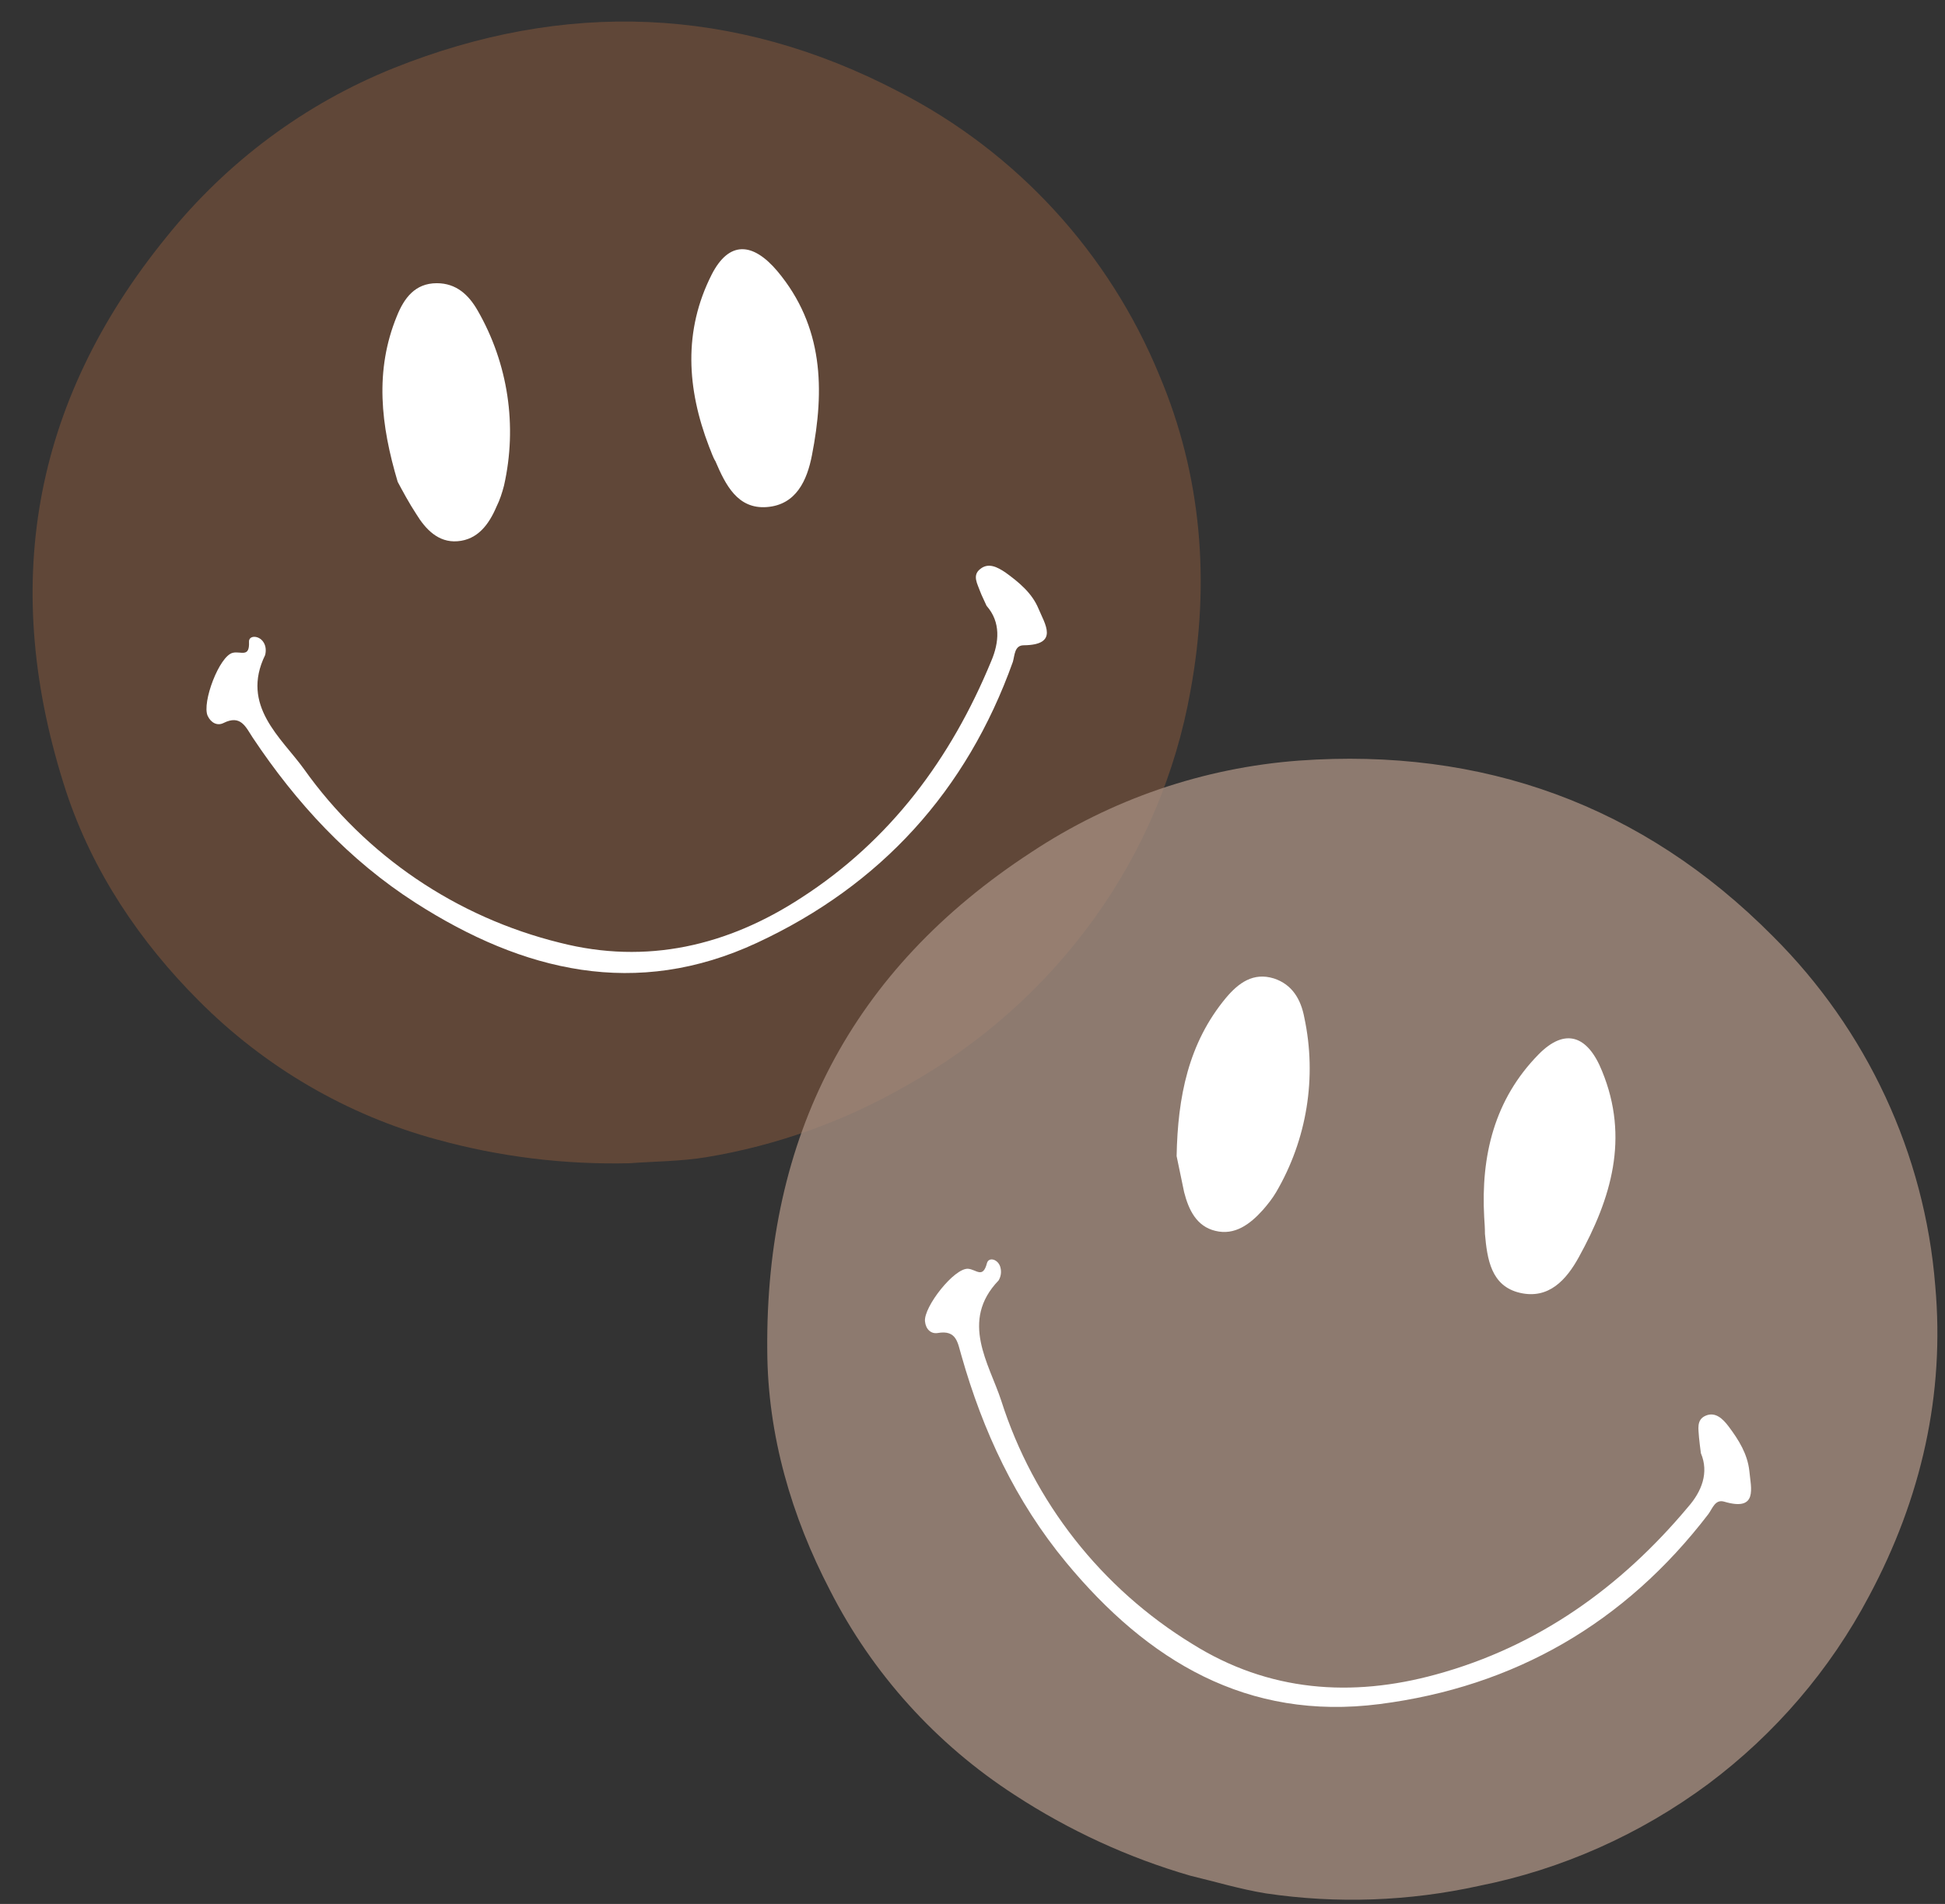
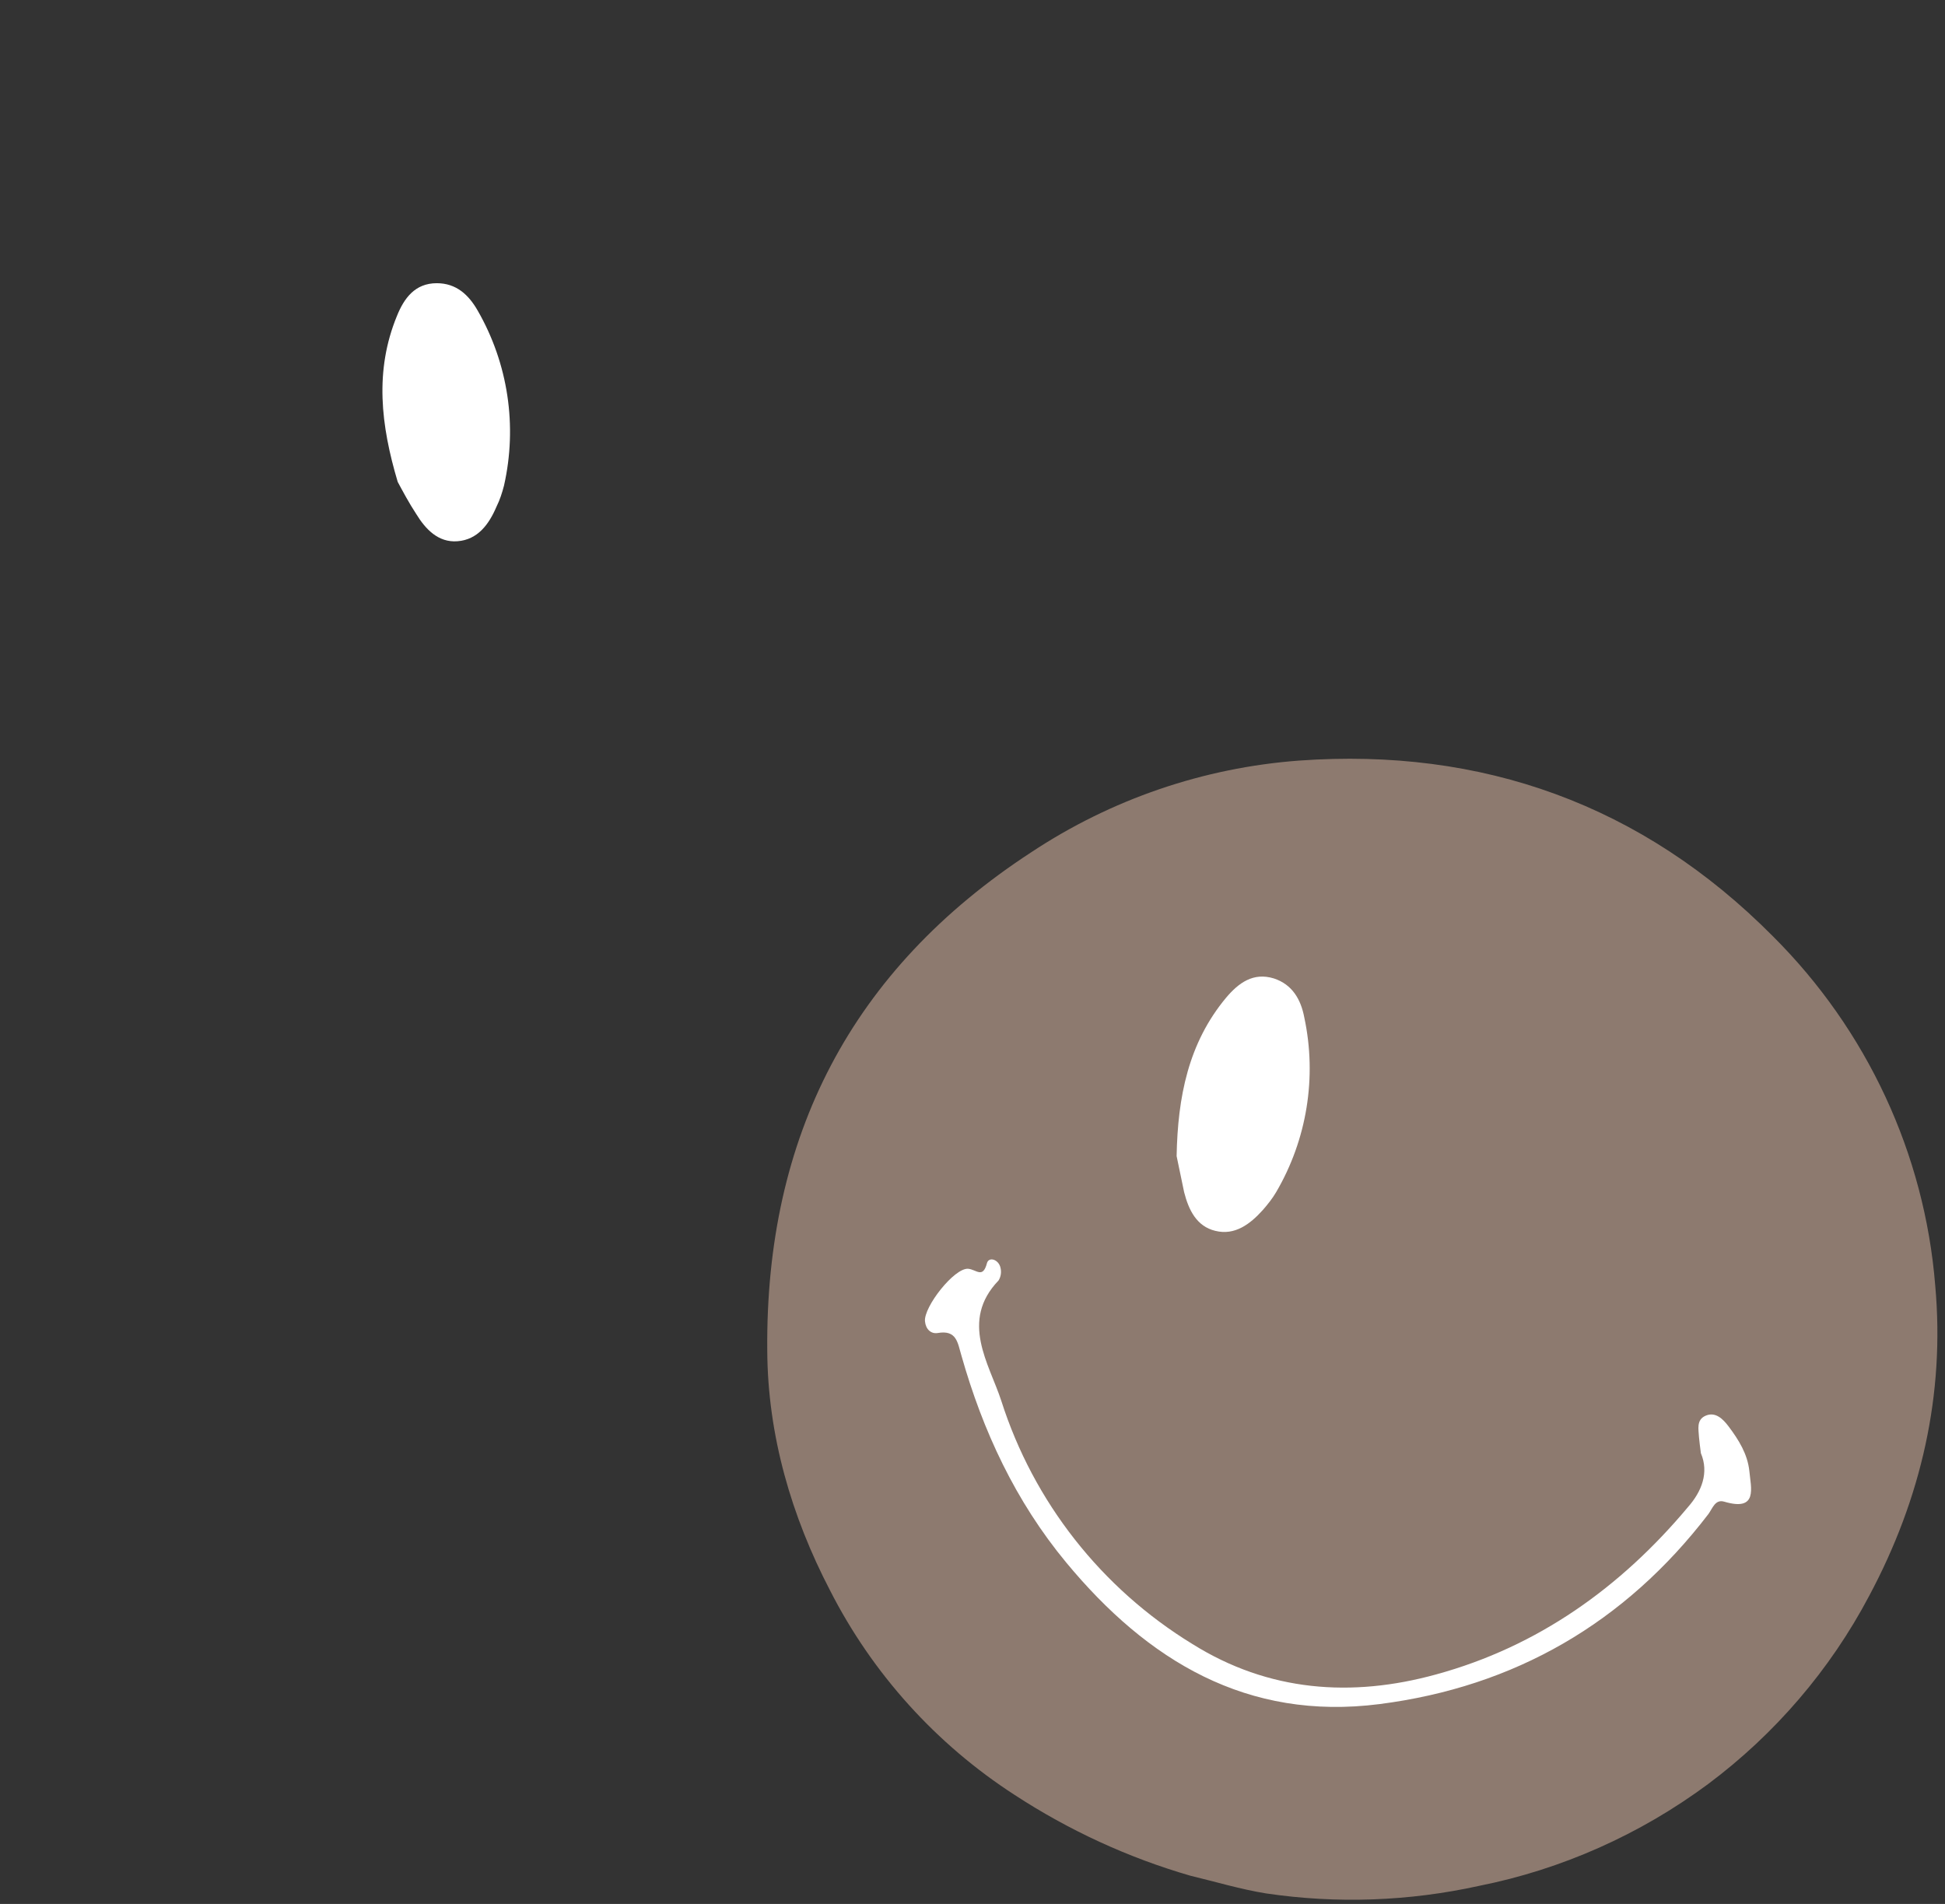
<svg xmlns="http://www.w3.org/2000/svg" fill="#000000" height="506.9" preserveAspectRatio="xMidYMid meet" version="1" viewBox="-8.7 -5.7 517.9 506.9" width="517.9" zoomAndPan="magnify">
  <rect x="-8.7" y="-5.7" width="517.9" height="506.9" fill="#333333" stroke="none" />
  <g id="change1_1">
-     <path d="M158.9,304c-17.3,0.4-34.5-1.7-51.2-6.3c-24-6.5-45.9-19.3-63.5-37 C28.7,245.2,16,226.5,8.9,205C-8.7,151-0.5,101.7,35.7,57.3c16-19.9,36.8-35.4,60.5-44.9c45.3-18.1,90.6-16.6,134.4,6.3 c31.4,16.1,56,42.9,69.4,75.5c11.3,26.7,13.6,55.1,8.3,84c-3.9,21.9-12.7,42.7-25.7,60.7c-13.2,18.3-30.2,33.4-49.9,44.4 c-16.5,9.5-34.6,16-53.4,19.1C172.6,303.5,165.7,303.5,158.9,304z" fill="#6c4c3a" opacity="0.8" />
-   </g>
+     </g>
  <g id="change2_1">
-     <path d="M254,155.6c-0.7-1.6-1.3-2.7-1.7-3.8c-0.7-2-2.2-4.3,0-6c2.2-1.8,4.6-0.5,6.7,0.9c3.6,2.6,7.1,5.5,8.8,9.6 c1.7,4.1,5.6,9.7-3.9,9.8c-2.5,0-2.4,2.7-2.9,4.4c-12.3,34.4-35.2,59.5-68.1,74.8c-32.2,15-62.3,7.7-90.9-10.6 c-17.8-11.4-31.8-26.6-43.4-44c-1.9-2.9-3.2-6.2-7.8-3.9c-1.6,0.8-3.3,0-4.2-1.9c-1.6-3.5,3.1-16,6.7-16.8c2.1-0.5,4.5,1.4,4.3-2.9 c-0.1-1.8,2.6-1.8,3.8,0c0.7,1,0.8,2.3,0.5,3.5c-6.6,13.5,4.3,22,10.3,30.3c16.4,23.1,40.6,39.5,68.2,46.3 c23.1,5.9,44.7,0.8,64.3-12c23.7-15.3,39.8-37,50.5-62.9C257.4,165.3,257.8,159.9,254,155.6z" fill="#ffffff" />
-   </g>
+     </g>
  <g id="change2_2">
    <path d="M97.2,122.6C92.7,107.5,91,93,97,78.4c1.9-4.7,4.8-8.7,10.6-8.7c5.2,0,8.5,3.1,10.9,7.3 c8.1,14.1,10.6,30.7,7,46.6c-0.5,1.9-1.1,3.8-2,5.6c-2,4.7-5,8.8-10.4,9.2c-5.1,0.4-8.5-3.2-11-7.3 C100.2,128.2,98.6,125.2,97.2,122.6z" fill="#ffffff" />
  </g>
  <g id="change2_3">
-     <path d="M180.1,113.2c-5.9-15.4-6.9-30.8,0.7-45.8c4.6-9,10.9-8.7,17.5-0.9c12.3,14.7,12.6,31.6,9.2,49 c-1.3,6.7-4.2,13.2-12,13.8s-11-5.9-13.7-12.2C181.1,116,180.7,114.6,180.1,113.2z" fill="#ffffff" />
-   </g>
+     </g>
  <g id="change3_1">
    <path d="M308.3,493.7c-16.6-4.8-32.4-12.1-46.8-21.5c-20.9-13.5-37.9-32.3-49.2-54.5 c-10.2-19.6-16.6-41.2-16.7-63.9c-0.5-56.8,22.3-101.3,70.3-132.6c21.3-14.1,45.8-22.5,71.3-24.4c48.7-3.5,91.4,11.7,126.2,46.8 c25,24.9,40.4,57.9,43.2,93c2.6,28.9-3.7,56.6-17.6,82.6c-10.4,19.7-25.1,36.8-42.9,50.1c-18.1,13.4-38.9,22.7-61,27.1 c-18.6,4.1-37.8,4.8-56.7,2C321.6,497.3,315,495.3,308.3,493.7z" fill="#a48c7e" opacity="0.8" />
  </g>
  <g id="change2_4">
    <path d="M444.2,381.2c-0.2-1.7-0.4-2.9-0.5-4.2c-0.1-2.1-0.8-4.7,1.8-5.8s4.6,0.9,6.1,2.9c2.7,3.6,5,7.3,5.5,11.8 c0.4,4.5,2.4,10.9-6.7,8.2c-2.4-0.7-3.1,1.8-4.2,3.3c-22.2,29-51.6,46-87.6,50.6c-35.2,4.5-61.7-11.5-83.4-37.7 c-13.5-16.3-22.2-35-27.9-55.1c-1-3.3-1.2-6.9-6.3-6c-1.8,0.3-3.2-1-3.4-3.1c-0.4-3.8,7.8-14.3,11.5-14c2.2,0.2,3.9,2.7,5-1.5 c0.5-1.8,3.1-1,3.6,1.2c0.3,1.2,0.1,2.4-0.5,3.4c-10.4,10.8-2.5,22.2,0.7,32c8.6,27,26.7,50,50.9,64.8c20.3,12.7,42.4,14.3,64.9,8.1 c27.1-7.4,49.2-23.2,67.1-44.6C444.4,391.4,446.4,386.4,444.2,381.2z" fill="#ffffff" />
  </g>
  <g id="change2_5">
    <path d="M304.6,302.1c0.3-15.7,3.1-30.1,13.2-42.2c3.3-3.9,7.2-6.8,12.7-5.1c4.9,1.6,7.2,5.6,8.1,10.4 c3.4,15.9,0.7,32.5-7.5,46.5c-1,1.7-2.2,3.2-3.5,4.7c-3.4,3.8-7.5,6.9-12.7,5.6c-5-1.2-7.1-5.6-8.3-10.3 C305.9,308.3,305.2,305,304.6,302.1z" fill="#ffffff" />
  </g>
  <g id="change2_6">
-     <path d="M386.5,318.4C385.6,302,389.2,287,401,275c7.1-7.2,13.1-5,16.9,4.5c7.3,17.8,2.4,33.9-6.2,49.5 c-3.3,6-8,11.3-15.7,9.5s-8.7-9-9.3-15.7C386.7,321.2,386.6,319.9,386.5,318.4z" fill="#ffffff" />
-   </g>
+     </g>
</svg>